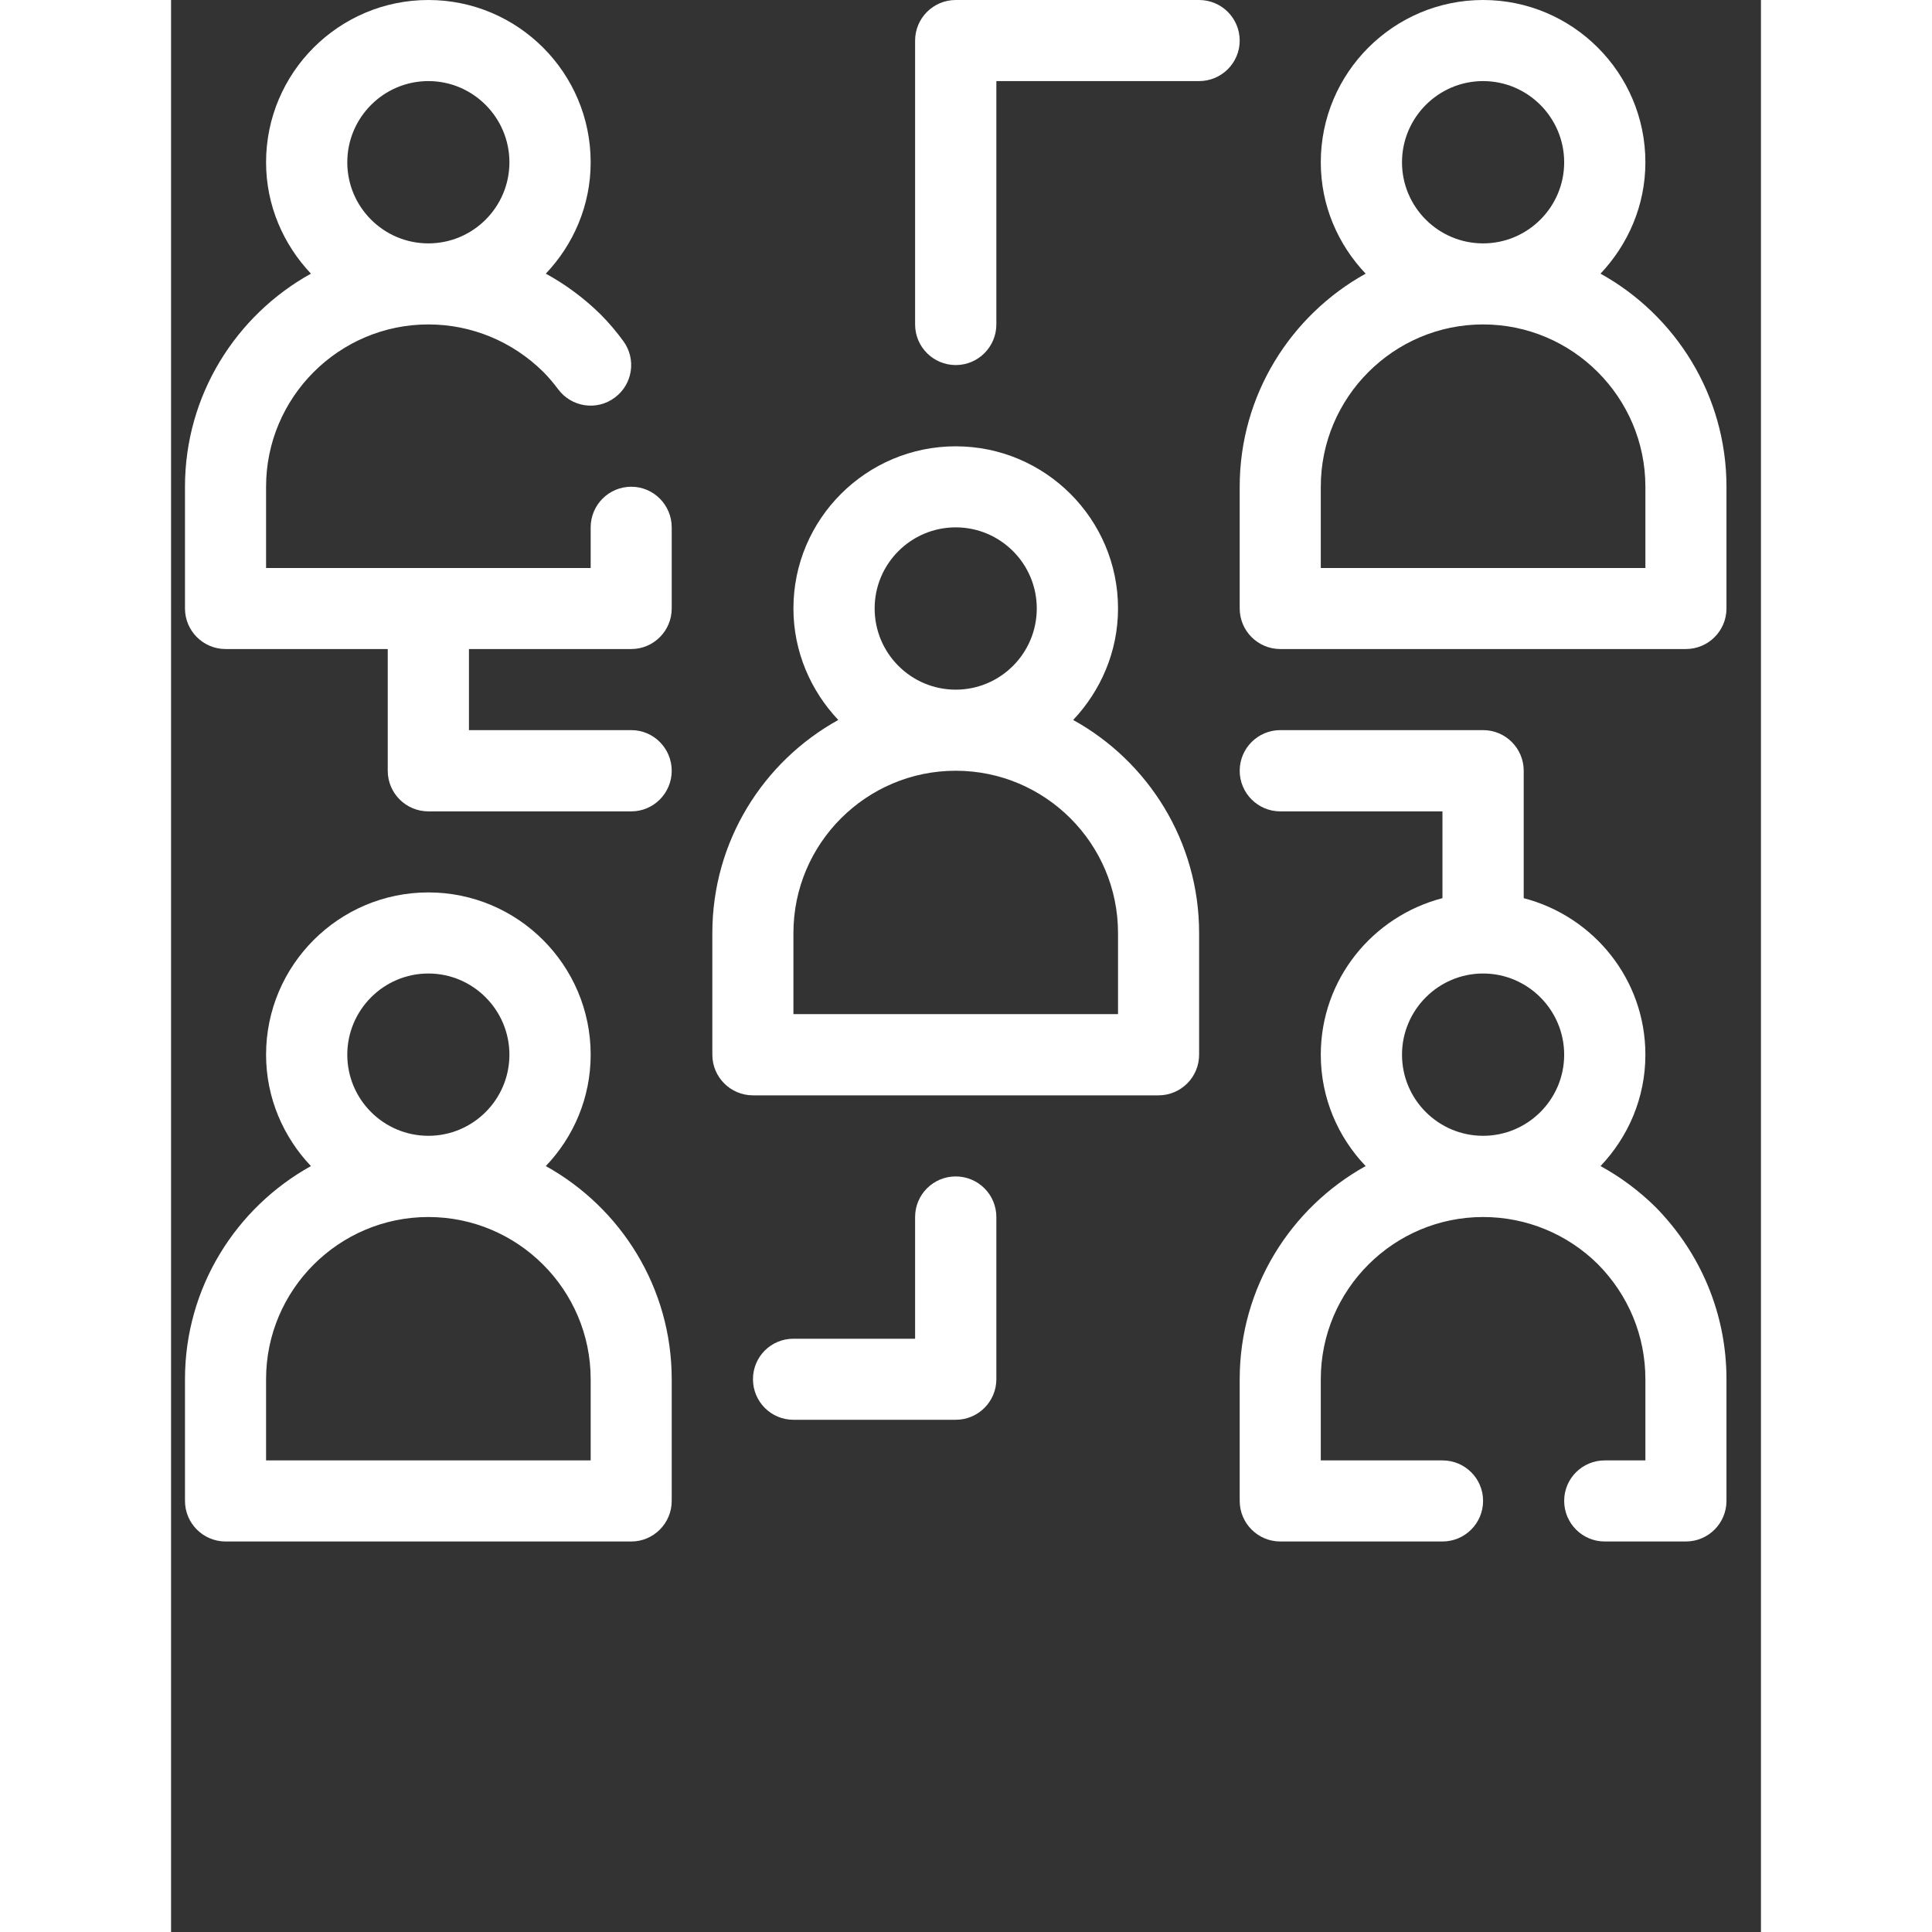
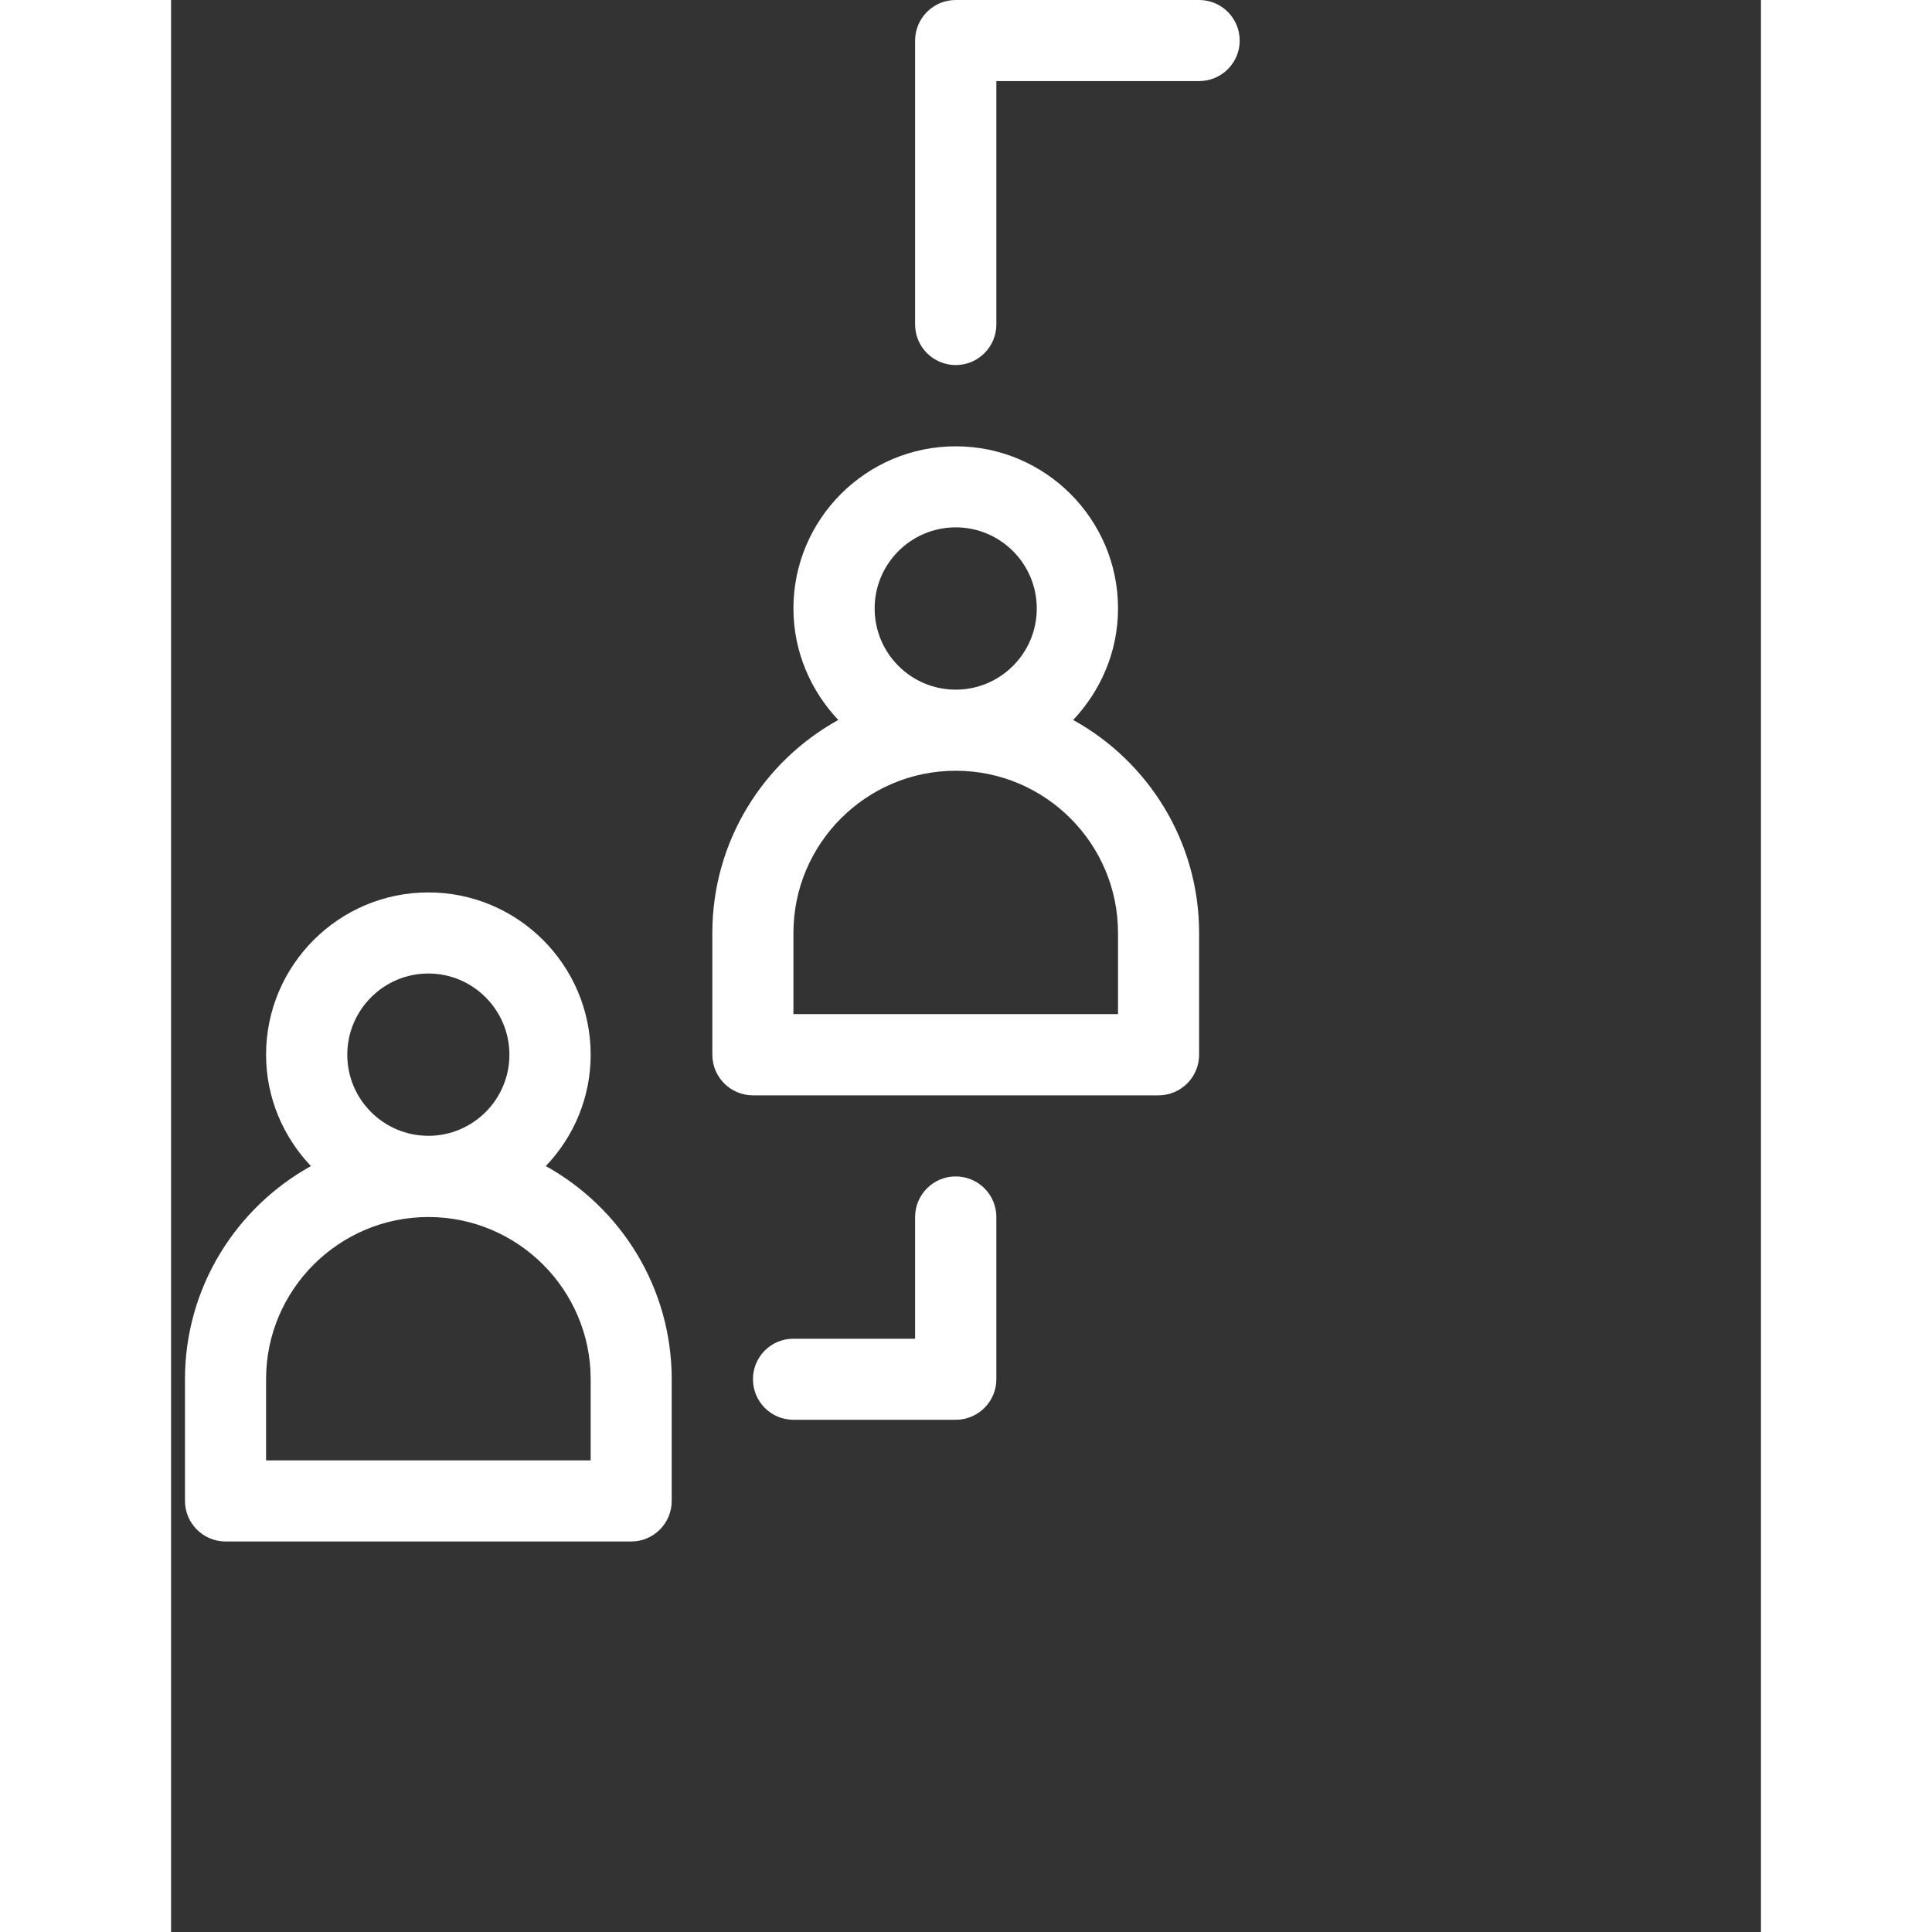
<svg xmlns="http://www.w3.org/2000/svg" width="50" zoomAndPan="magnify" viewBox="0 0 37.92 46.08" height="50" preserveAspectRatio="xMidYMid meet" version="1.0">
  <rect x="0" y="0" width="37.92" height="46.08" fill="#333333" stroke="none" />
  <defs>
    <clipPath id="9600d0b9bf">
      <path d="M 0.332 21 L 12 21 L 12 36.766 L 0.332 36.766 Z M 0.332 21 " clip-rule="nonzero" />
    </clipPath>
    <clipPath id="6b23f8fbd0">
      <path d="M 25 17 L 37.098 17 L 37.098 36.766 L 25 36.766 Z M 25 17 " clip-rule="nonzero" />
    </clipPath>
    <clipPath id="d57fc4648a">
-       <path d="M 25 0 L 37.098 0 L 37.098 16 L 25 16 Z M 25 0 " clip-rule="nonzero" />
-     </clipPath>
+       </clipPath>
    <clipPath id="980d7ade56">
-       <path d="M 0.332 0 L 12 0 L 12 20 L 0.332 20 Z M 0.332 0 " clip-rule="nonzero" />
-     </clipPath>
+       </clipPath>
  </defs>
  <g clip-path="url(#9600d0b9bf)">
    <path fill="#ffffff" d="M 8.938 27.812 C 9.598 27.121 10.008 26.188 10.008 25.156 C 10.008 23.02 8.27 21.285 6.137 21.285 C 4.004 21.285 2.266 23.02 2.266 25.156 C 2.266 26.188 2.68 27.121 3.336 27.812 C 1.547 28.805 0.332 30.711 0.332 32.895 L 0.332 35.797 C 0.332 36.332 0.766 36.766 1.301 36.766 L 10.977 36.766 C 11.508 36.766 11.941 36.332 11.941 35.797 L 11.941 32.895 C 11.941 30.711 10.727 28.805 8.938 27.812 Z M 4.203 25.156 C 4.203 24.09 5.07 23.219 6.137 23.219 C 7.203 23.219 8.07 24.09 8.07 25.156 C 8.07 26.223 7.203 27.09 6.137 27.09 C 5.07 27.09 4.203 26.223 4.203 25.156 Z M 10.008 34.832 L 2.266 34.832 L 2.266 32.895 C 2.266 30.762 4.004 29.027 6.137 29.027 C 8.27 29.027 10.008 30.762 10.008 32.895 Z M 10.008 34.832 " fill-opacity="1" fill-rule="nonzero" />
  </g>
  <g clip-path="url(#6b23f8fbd0)">
-     <path fill="#ffffff" d="M 34.094 27.812 C 34.754 27.117 35.164 26.188 35.164 25.156 C 35.164 23.355 33.926 21.855 32.262 21.422 L 32.262 18.383 C 32.262 17.848 31.828 17.414 31.293 17.414 L 26.457 17.414 C 25.922 17.414 25.488 17.848 25.488 18.383 C 25.488 18.918 25.922 19.352 26.457 19.352 L 30.324 19.352 L 30.324 21.422 C 28.66 21.855 27.422 23.355 27.422 25.156 C 27.422 26.188 27.832 27.121 28.492 27.812 C 26.703 28.805 25.488 30.711 25.488 32.895 L 25.488 35.797 C 25.488 36.332 25.922 36.766 26.457 36.766 L 30.324 36.766 C 30.859 36.766 31.293 36.332 31.293 35.797 C 31.293 35.262 30.859 34.832 30.324 34.832 L 27.422 34.832 L 27.422 32.895 C 27.422 30.762 29.16 29.027 31.293 29.027 C 32.324 29.027 33.301 29.43 34.031 30.152 C 34.762 30.891 35.164 31.863 35.164 32.895 L 35.164 34.832 L 34.195 34.832 C 33.66 34.832 33.227 35.262 33.227 35.797 C 33.227 36.332 33.66 36.766 34.195 36.766 L 36.129 36.766 C 36.664 36.766 37.098 36.332 37.098 35.797 L 37.098 32.895 C 37.098 31.352 36.496 29.895 35.398 28.781 C 35.004 28.395 34.566 28.07 34.094 27.812 Z M 29.359 25.156 C 29.359 24.09 30.227 23.219 31.293 23.219 C 32.359 23.219 33.227 24.09 33.227 25.156 C 33.227 26.223 32.359 27.09 31.293 27.09 C 30.227 27.09 29.359 26.223 29.359 25.156 Z M 29.359 25.156 " fill-opacity="1" fill-rule="nonzero" />
-   </g>
+     </g>
  <g clip-path="url(#d57fc4648a)">
    <path fill="#ffffff" d="M 34.094 6.527 C 34.75 5.832 35.164 4.902 35.164 3.871 C 35.164 1.734 33.426 0 31.293 0 C 29.16 0 27.422 1.734 27.422 3.871 C 27.422 4.902 27.832 5.832 28.492 6.527 C 26.703 7.52 25.488 9.426 25.488 11.609 L 25.488 14.512 C 25.488 15.047 25.922 15.48 26.457 15.48 L 36.129 15.48 C 36.664 15.48 37.098 15.047 37.098 14.512 L 37.098 11.609 C 37.098 9.426 35.883 7.52 34.094 6.527 Z M 29.359 3.871 C 29.359 2.805 30.227 1.934 31.293 1.934 C 32.359 1.934 33.227 2.805 33.227 3.871 C 33.227 4.938 32.359 5.805 31.293 5.805 C 30.227 5.805 29.359 4.938 29.359 3.871 Z M 35.164 13.547 L 27.422 13.547 L 27.422 11.609 C 27.422 9.477 29.16 7.738 31.293 7.738 C 33.426 7.738 35.164 9.477 35.164 11.609 Z M 35.164 13.547 " fill-opacity="1" fill-rule="nonzero" />
  </g>
  <g clip-path="url(#980d7ade56)">
    <path fill="#ffffff" d="M 10.977 11.609 C 10.441 11.609 10.008 12.043 10.008 12.578 L 10.008 13.547 L 2.266 13.547 L 2.266 11.609 C 2.266 9.477 4.004 7.738 6.137 7.738 C 7.168 7.738 8.145 8.145 8.879 8.871 C 9.008 9 9.121 9.137 9.23 9.281 C 9.547 9.711 10.152 9.805 10.582 9.484 C 11.012 9.168 11.102 8.562 10.785 8.133 C 10.621 7.91 10.445 7.699 10.242 7.496 C 9.848 7.109 9.41 6.785 8.938 6.527 C 9.598 5.832 10.008 4.898 10.008 3.871 C 10.008 1.734 8.27 0 6.137 0 C 4.004 0 2.266 1.734 2.266 3.871 C 2.266 4.902 2.68 5.832 3.336 6.527 C 1.547 7.52 0.332 9.426 0.332 11.609 L 0.332 14.512 C 0.332 15.047 0.766 15.48 1.301 15.48 L 5.168 15.48 L 5.168 18.383 C 5.168 18.918 5.602 19.352 6.137 19.352 L 10.977 19.352 C 11.508 19.352 11.941 18.918 11.941 18.383 C 11.941 17.848 11.508 17.414 10.977 17.414 L 7.105 17.414 L 7.105 15.48 L 10.977 15.48 C 11.508 15.48 11.941 15.047 11.941 14.512 L 11.941 12.578 C 11.941 12.043 11.508 11.609 10.977 11.609 Z M 4.203 3.871 C 4.203 2.805 5.07 1.934 6.137 1.934 C 7.203 1.934 8.07 2.805 8.07 3.871 C 8.07 4.938 7.203 5.805 6.137 5.805 C 5.07 5.805 4.203 4.938 4.203 3.871 Z M 4.203 3.871 " fill-opacity="1" fill-rule="nonzero" />
  </g>
  <path fill="#ffffff" d="M 21.516 17.172 C 22.172 16.477 22.586 15.543 22.586 14.512 C 22.586 12.379 20.848 10.645 18.715 10.645 C 16.582 10.645 14.844 12.379 14.844 14.512 C 14.844 15.543 15.258 16.477 15.914 17.172 C 14.125 18.16 12.91 20.066 12.91 22.254 L 12.91 25.156 C 12.91 25.691 13.344 26.125 13.879 26.125 L 23.551 26.125 C 24.086 26.125 24.52 25.691 24.52 25.156 L 24.52 22.254 C 24.52 20.066 23.305 18.16 21.516 17.172 Z M 16.781 14.512 C 16.781 13.445 17.648 12.578 18.715 12.578 C 19.781 12.578 20.648 13.445 20.648 14.512 C 20.648 15.582 19.781 16.449 18.715 16.449 C 17.648 16.449 16.781 15.582 16.781 14.512 Z M 22.586 24.188 L 14.844 24.188 L 14.844 22.254 C 14.844 20.117 16.582 18.383 18.715 18.383 C 20.848 18.383 22.586 20.117 22.586 22.254 Z M 22.586 24.188 " fill-opacity="1" fill-rule="nonzero" />
  <path fill="#ffffff" d="M 24.52 0 L 18.715 0 C 18.18 0 17.746 0.434 17.746 0.969 L 17.746 7.738 C 17.746 8.273 18.18 8.707 18.715 8.707 C 19.25 8.707 19.684 8.273 19.684 7.738 L 19.684 1.934 L 24.52 1.934 C 25.055 1.934 25.488 1.5 25.488 0.969 C 25.488 0.434 25.055 0 24.52 0 Z M 24.52 0 " fill-opacity="1" fill-rule="nonzero" />
  <path fill="#ffffff" d="M 18.715 28.059 C 18.18 28.059 17.746 28.492 17.746 29.027 L 17.746 31.93 L 14.844 31.93 C 14.309 31.93 13.879 32.359 13.879 32.895 C 13.879 33.43 14.309 33.863 14.844 33.863 L 18.715 33.863 C 19.25 33.863 19.684 33.43 19.684 32.895 L 19.684 29.027 C 19.684 28.492 19.25 28.059 18.715 28.059 Z M 18.715 28.059 " fill-opacity="1" fill-rule="nonzero" />
</svg>